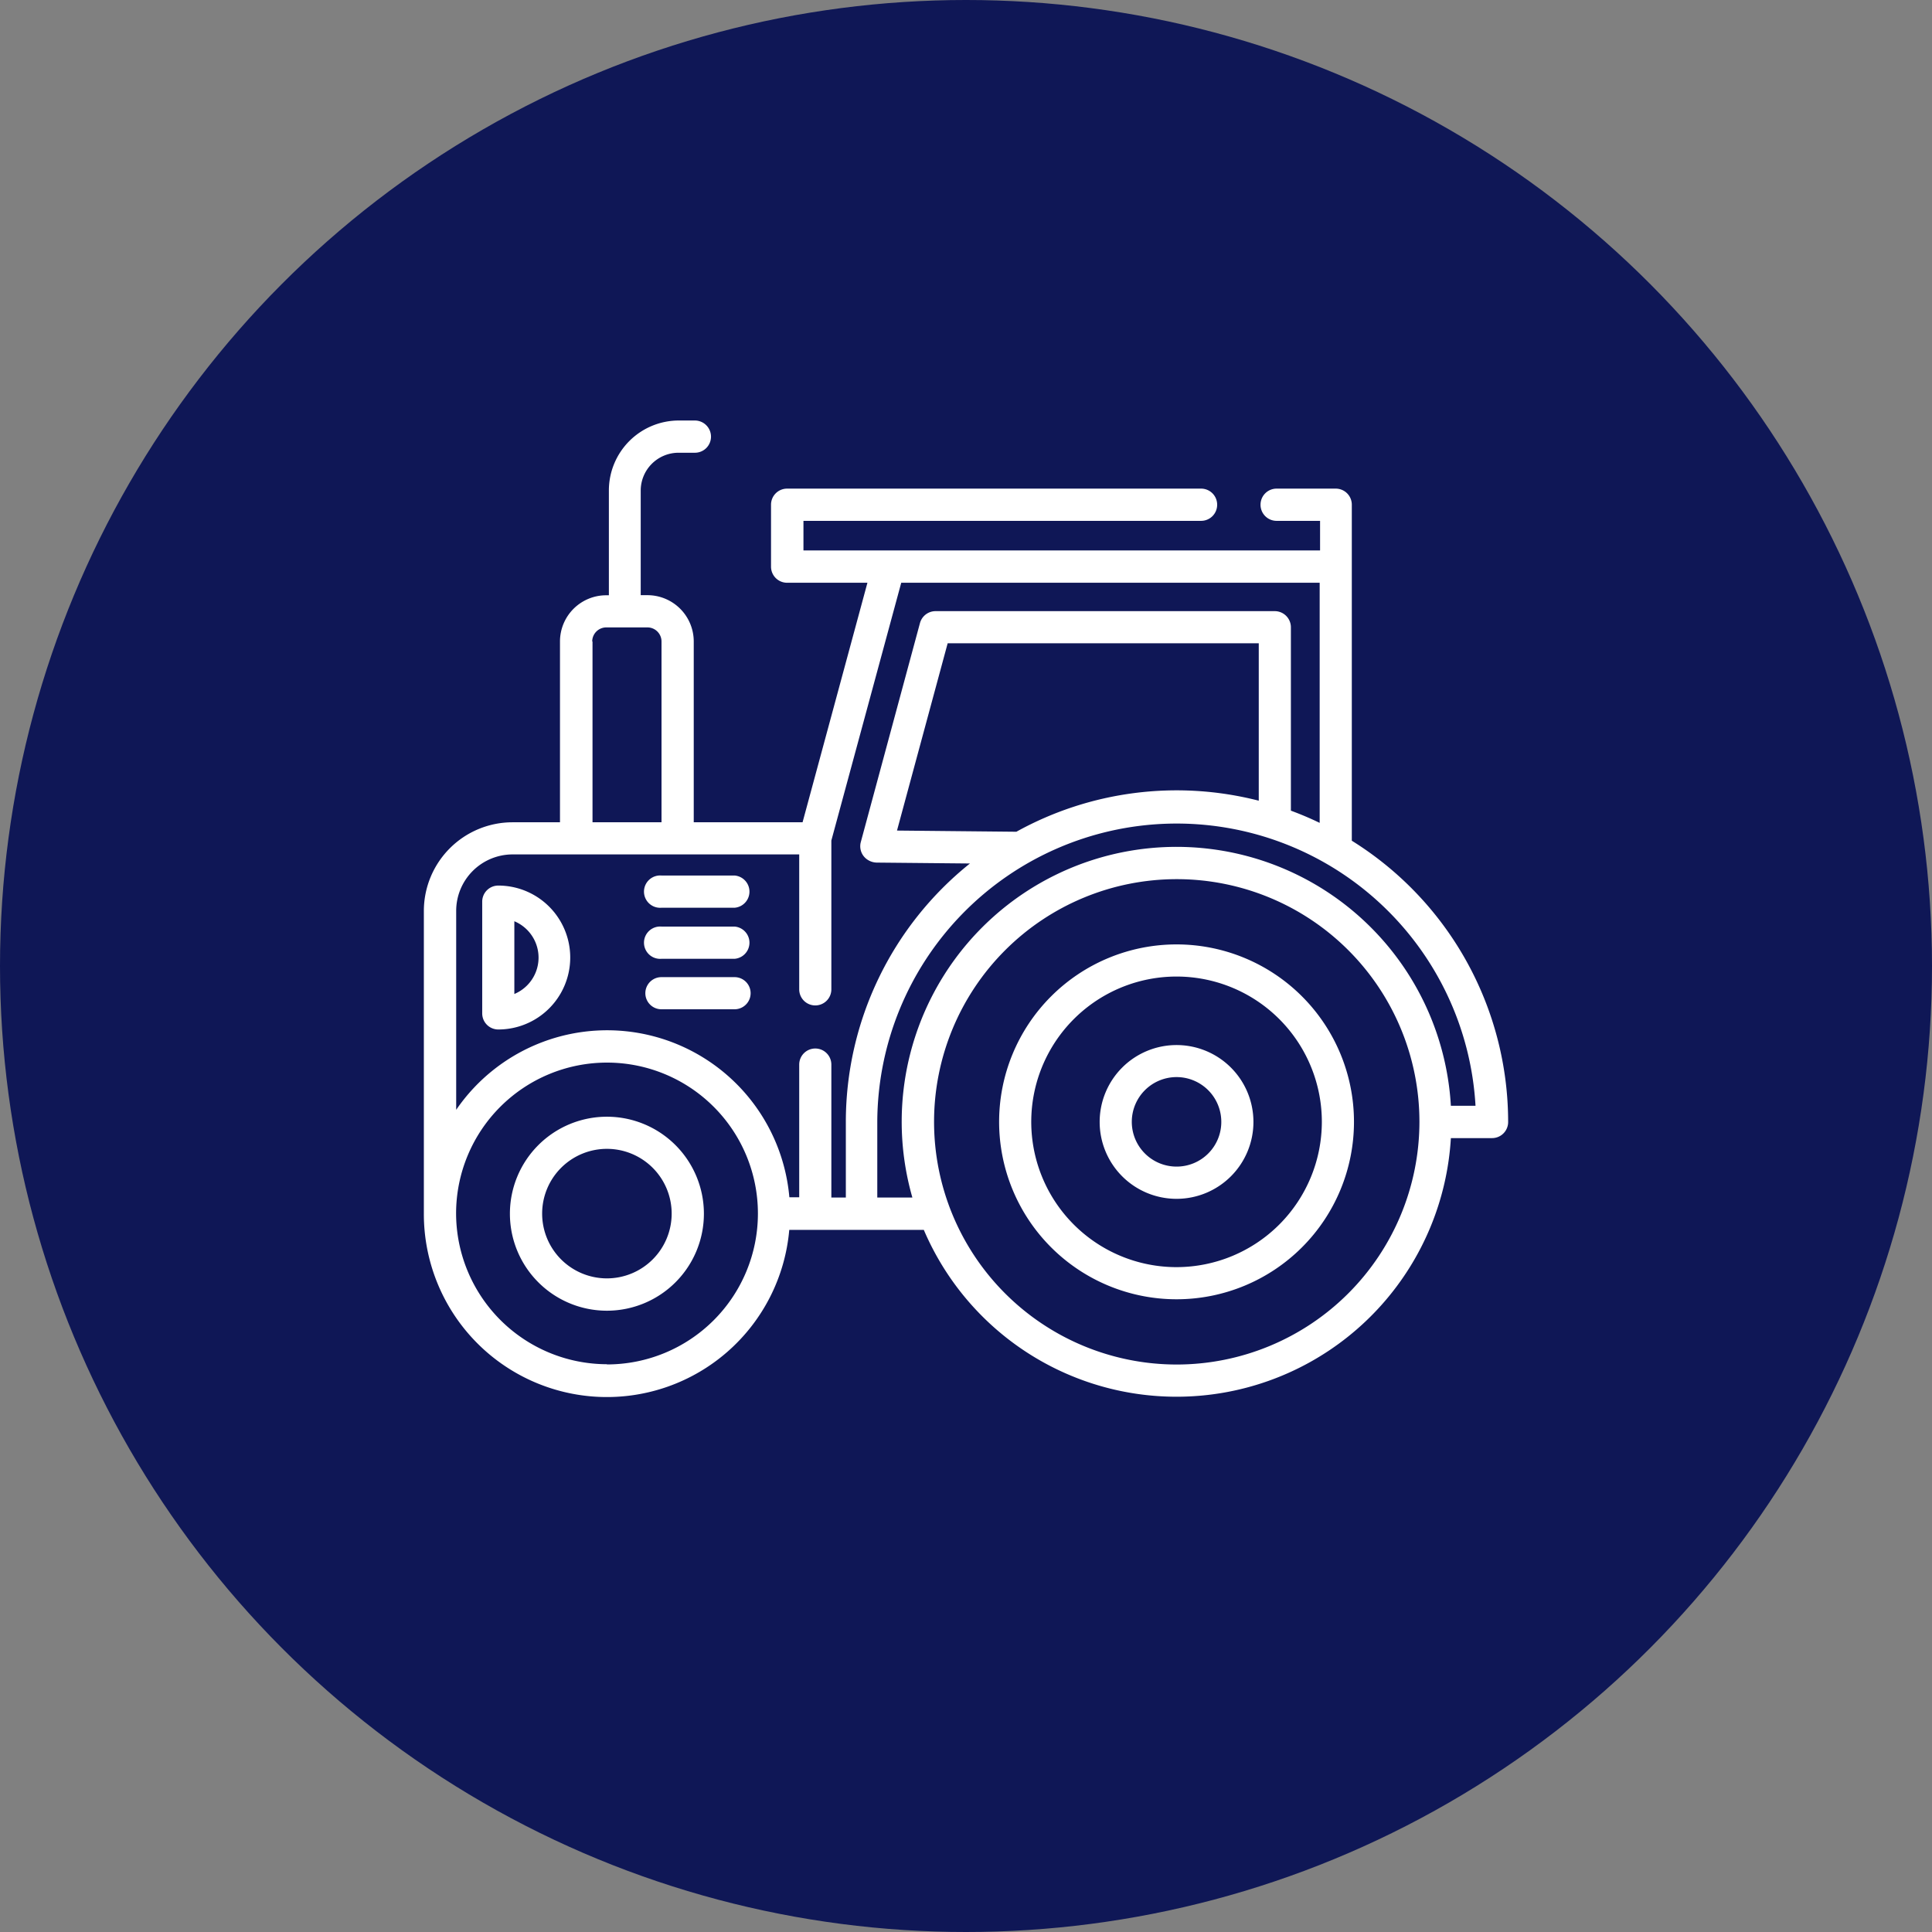
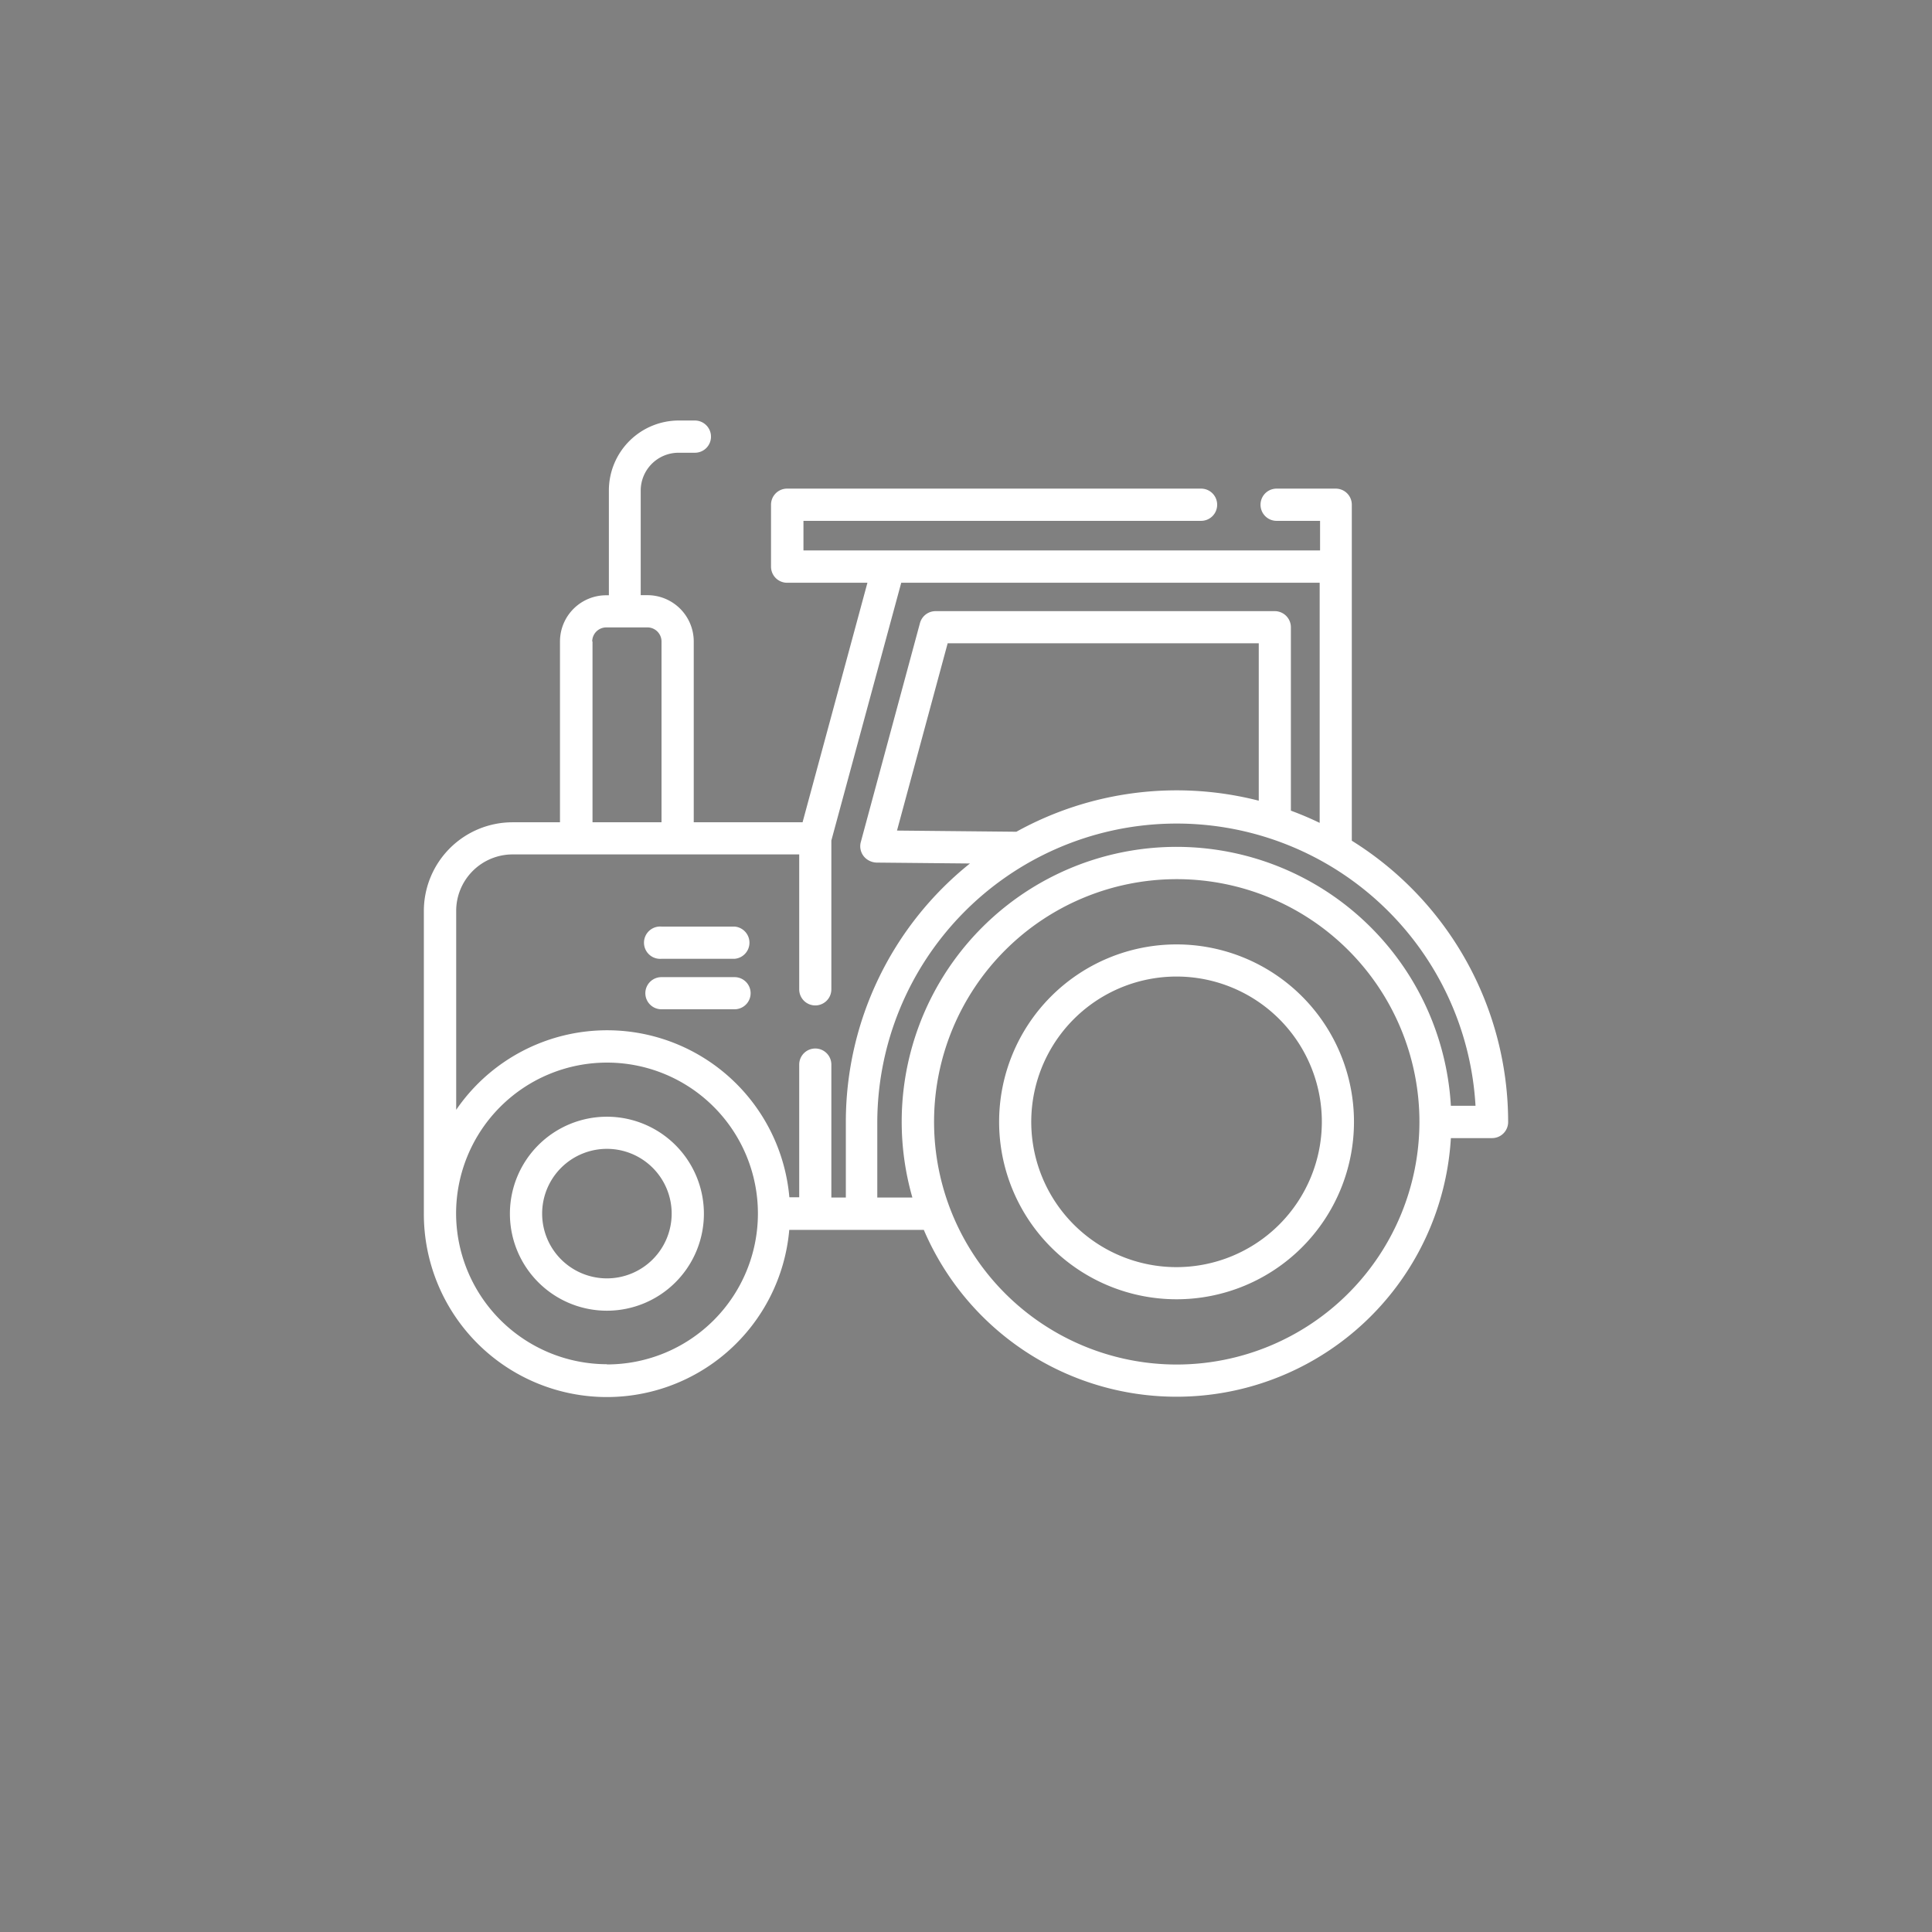
<svg xmlns="http://www.w3.org/2000/svg" viewBox="0 0 196 196">
  <rect x="0" y="0" width="196" height="196" fill="#808080" stroke="none" />
  <defs>
    <style>.cls-1{fill:#0f1756;}.cls-2{fill:#fff;}</style>
  </defs>
  <title>agriculture</title>
  <g id="Layer_2" data-name="Layer 2">
    <g id="agriculture">
-       <circle class="cls-1" cx="98" cy="98" r="98" />
      <path class="cls-2" d="M119.36,128.55a14.74,14.74,0,1,1,14.74-14.73,14.75,14.75,0,0,1-14.74,14.73Zm0-32.74a18,18,0,1,0,18,18,18,18,0,0,0-18-18Z" />
-       <path class="cls-2" d="M119.36,118.35a4.54,4.54,0,1,1,4.54-4.53,4.53,4.53,0,0,1-4.54,4.53Zm0-12.33a7.8,7.8,0,1,0,7.8,7.8,7.8,7.8,0,0,0-7.8-7.8Z" />
      <path class="cls-2" d="M147.19,112.18a27.88,27.88,0,1,0-54.63,9.31H89v-7.67a30.37,30.37,0,0,1,60.69-1.64Zm-27.83,26.25A24.62,24.62,0,1,1,144,113.82a24.64,24.64,0,0,1-24.61,24.61ZM103.11,84.38,91,84.26l5.14-19H127.7V81.23a33.57,33.57,0,0,0-24.59,3.15ZM81.08,108v13.46h-1a18.56,18.56,0,0,0-33.8-8.87V92.41A5.73,5.73,0,0,1,52,86.68H81.08v13.73A1.63,1.63,0,0,0,82.71,102h0a1.63,1.63,0,0,0,1.63-1.63V85.27l7.09-26.15h42.45V83.48c-.95-.46-1.92-.87-2.92-1.24V63.67A1.64,1.64,0,0,0,129.33,62H94.91a1.64,1.64,0,0,0-1.58,1.21l-6,22.21A1.63,1.63,0,0,0,88,87.21a1.76,1.76,0,0,0,1,.3l9.4.09a33.59,33.59,0,0,0-12.59,26.22v7.67H84.34V108a1.63,1.63,0,0,0-1.63-1.63h0A1.63,1.63,0,0,0,81.08,108Zm-19.51,30.4a15.33,15.33,0,0,1-15.3-15.31h0v0a15.31,15.31,0,1,1,15.3,15.33ZM60.08,65.08a1.43,1.43,0,0,1,1.42-1.43h4.19a1.43,1.43,0,0,1,1.42,1.43V83.42h-7V65.08Zm77.06,20.2V51.2a1.63,1.63,0,0,0-1.63-1.63h-6a1.63,1.63,0,0,0-1.63,1.63h0a1.63,1.63,0,0,0,1.63,1.64h4.41v3H81.51v-3h40.34a1.63,1.63,0,0,0,1.63-1.64h0a1.63,1.63,0,0,0-1.63-1.63h-42a1.63,1.63,0,0,0-1.63,1.63v6.29a1.63,1.63,0,0,0,1.63,1.63H88l-6.58,24.3H70.38V65.08a4.7,4.7,0,0,0-4.7-4.7H65V49.76a3.84,3.84,0,0,1,3.84-3.83h1.66a1.63,1.63,0,0,0,1.63-1.63h0a1.64,1.64,0,0,0-1.63-1.64H68.87a7.1,7.1,0,0,0-7.1,7.1V60.39H61.5a4.69,4.69,0,0,0-4.69,4.69V83.42H52a9,9,0,0,0-9,9v30.71a18.57,18.57,0,0,0,37.07,1.64H93.72a27.88,27.88,0,0,0,53.47-9.31h4.17a1.63,1.63,0,0,0,1.64-1.63,33.62,33.62,0,0,0-15.86-28.54Z" />
      <path class="cls-2" d="M61.57,129.69a6.57,6.57,0,1,1,6.57-6.57,6.57,6.57,0,0,1-6.57,6.57Zm0-16.4a9.84,9.84,0,1,0,9.84,9.83,9.84,9.84,0,0,0-9.84-9.83Z" />
-       <path class="cls-2" d="M52.18,100.84V93.46a4,4,0,0,1,0,7.38Zm-1.63-11a1.63,1.63,0,0,0-1.63,1.64v11.33a1.63,1.63,0,0,0,1.63,1.63,7.3,7.3,0,0,0,0-14.6Z" />
-       <path class="cls-2" d="M74.52,88.82H67.1a1.64,1.64,0,1,0,0,3.27h7.42a1.64,1.64,0,0,0,0-3.27Z" />
      <path class="cls-2" d="M74.52,94H67.1a1.64,1.64,0,1,0,0,3.27h7.42a1.64,1.64,0,0,0,0-3.27Z" />
      <path class="cls-2" d="M74.52,99.13H67.1a1.63,1.63,0,1,0,0,3.26h7.42a1.63,1.63,0,1,0,0-3.26Z" />
    </g>
  </g>
</svg>